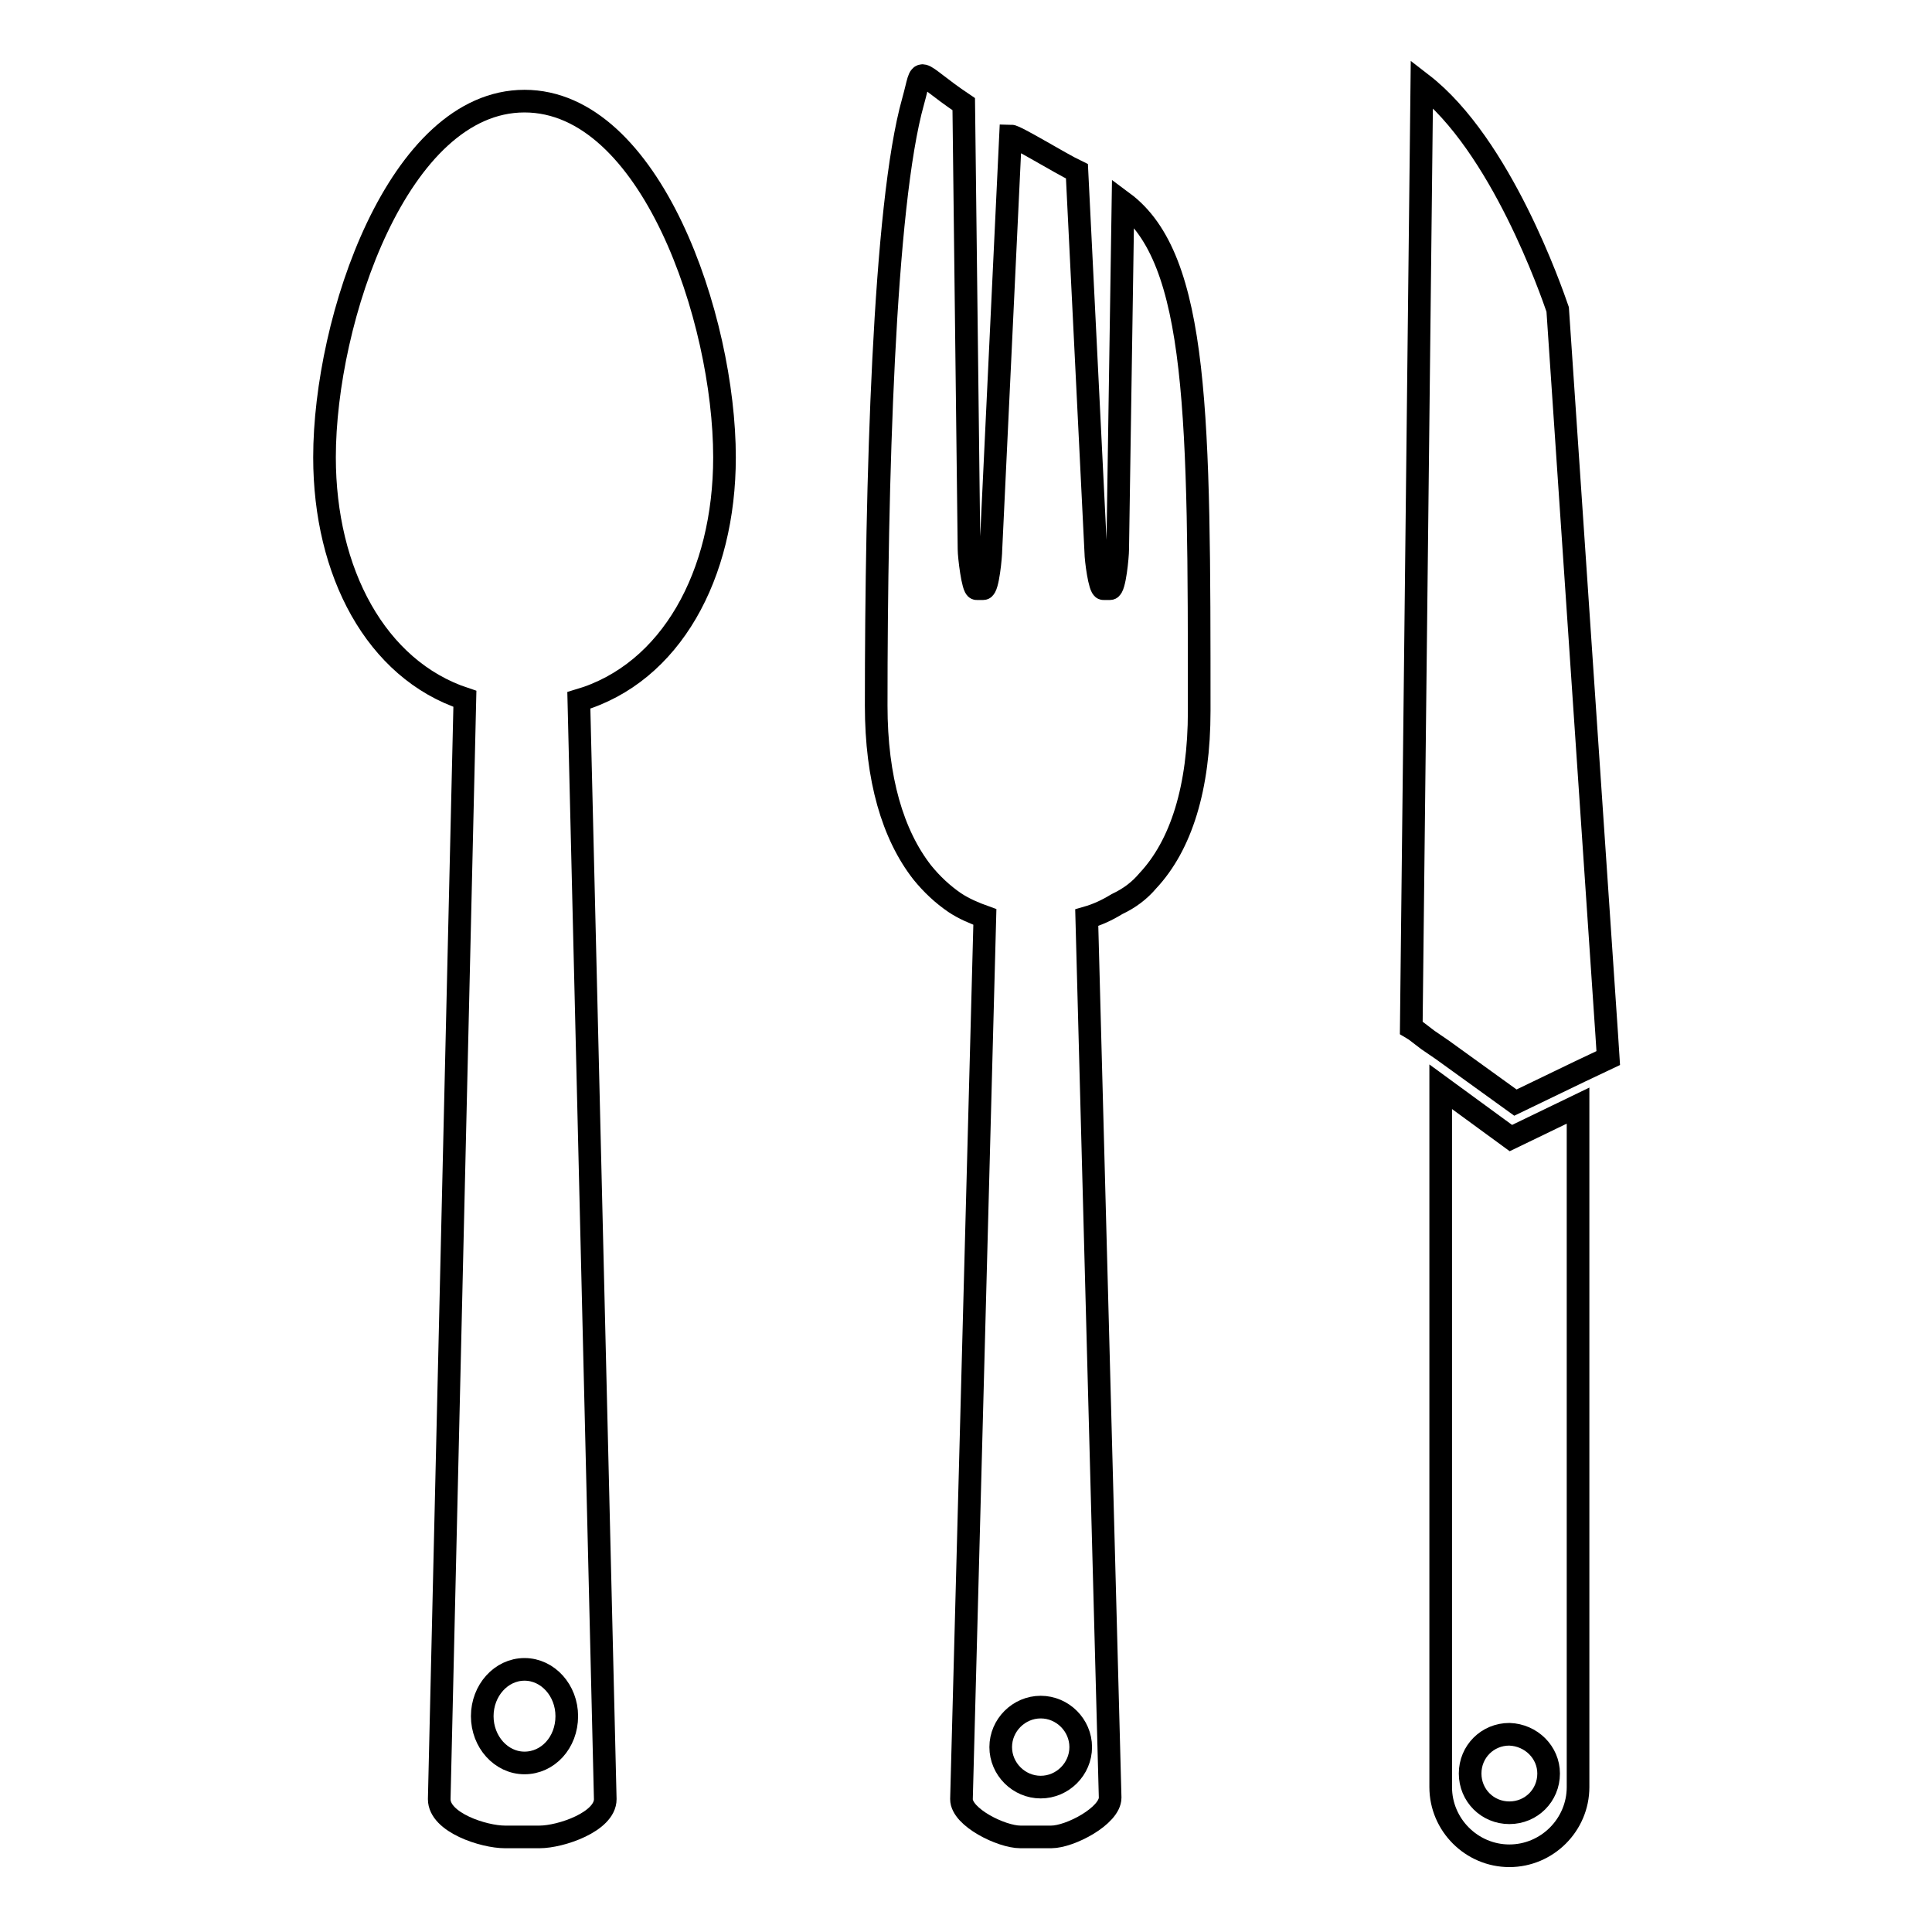
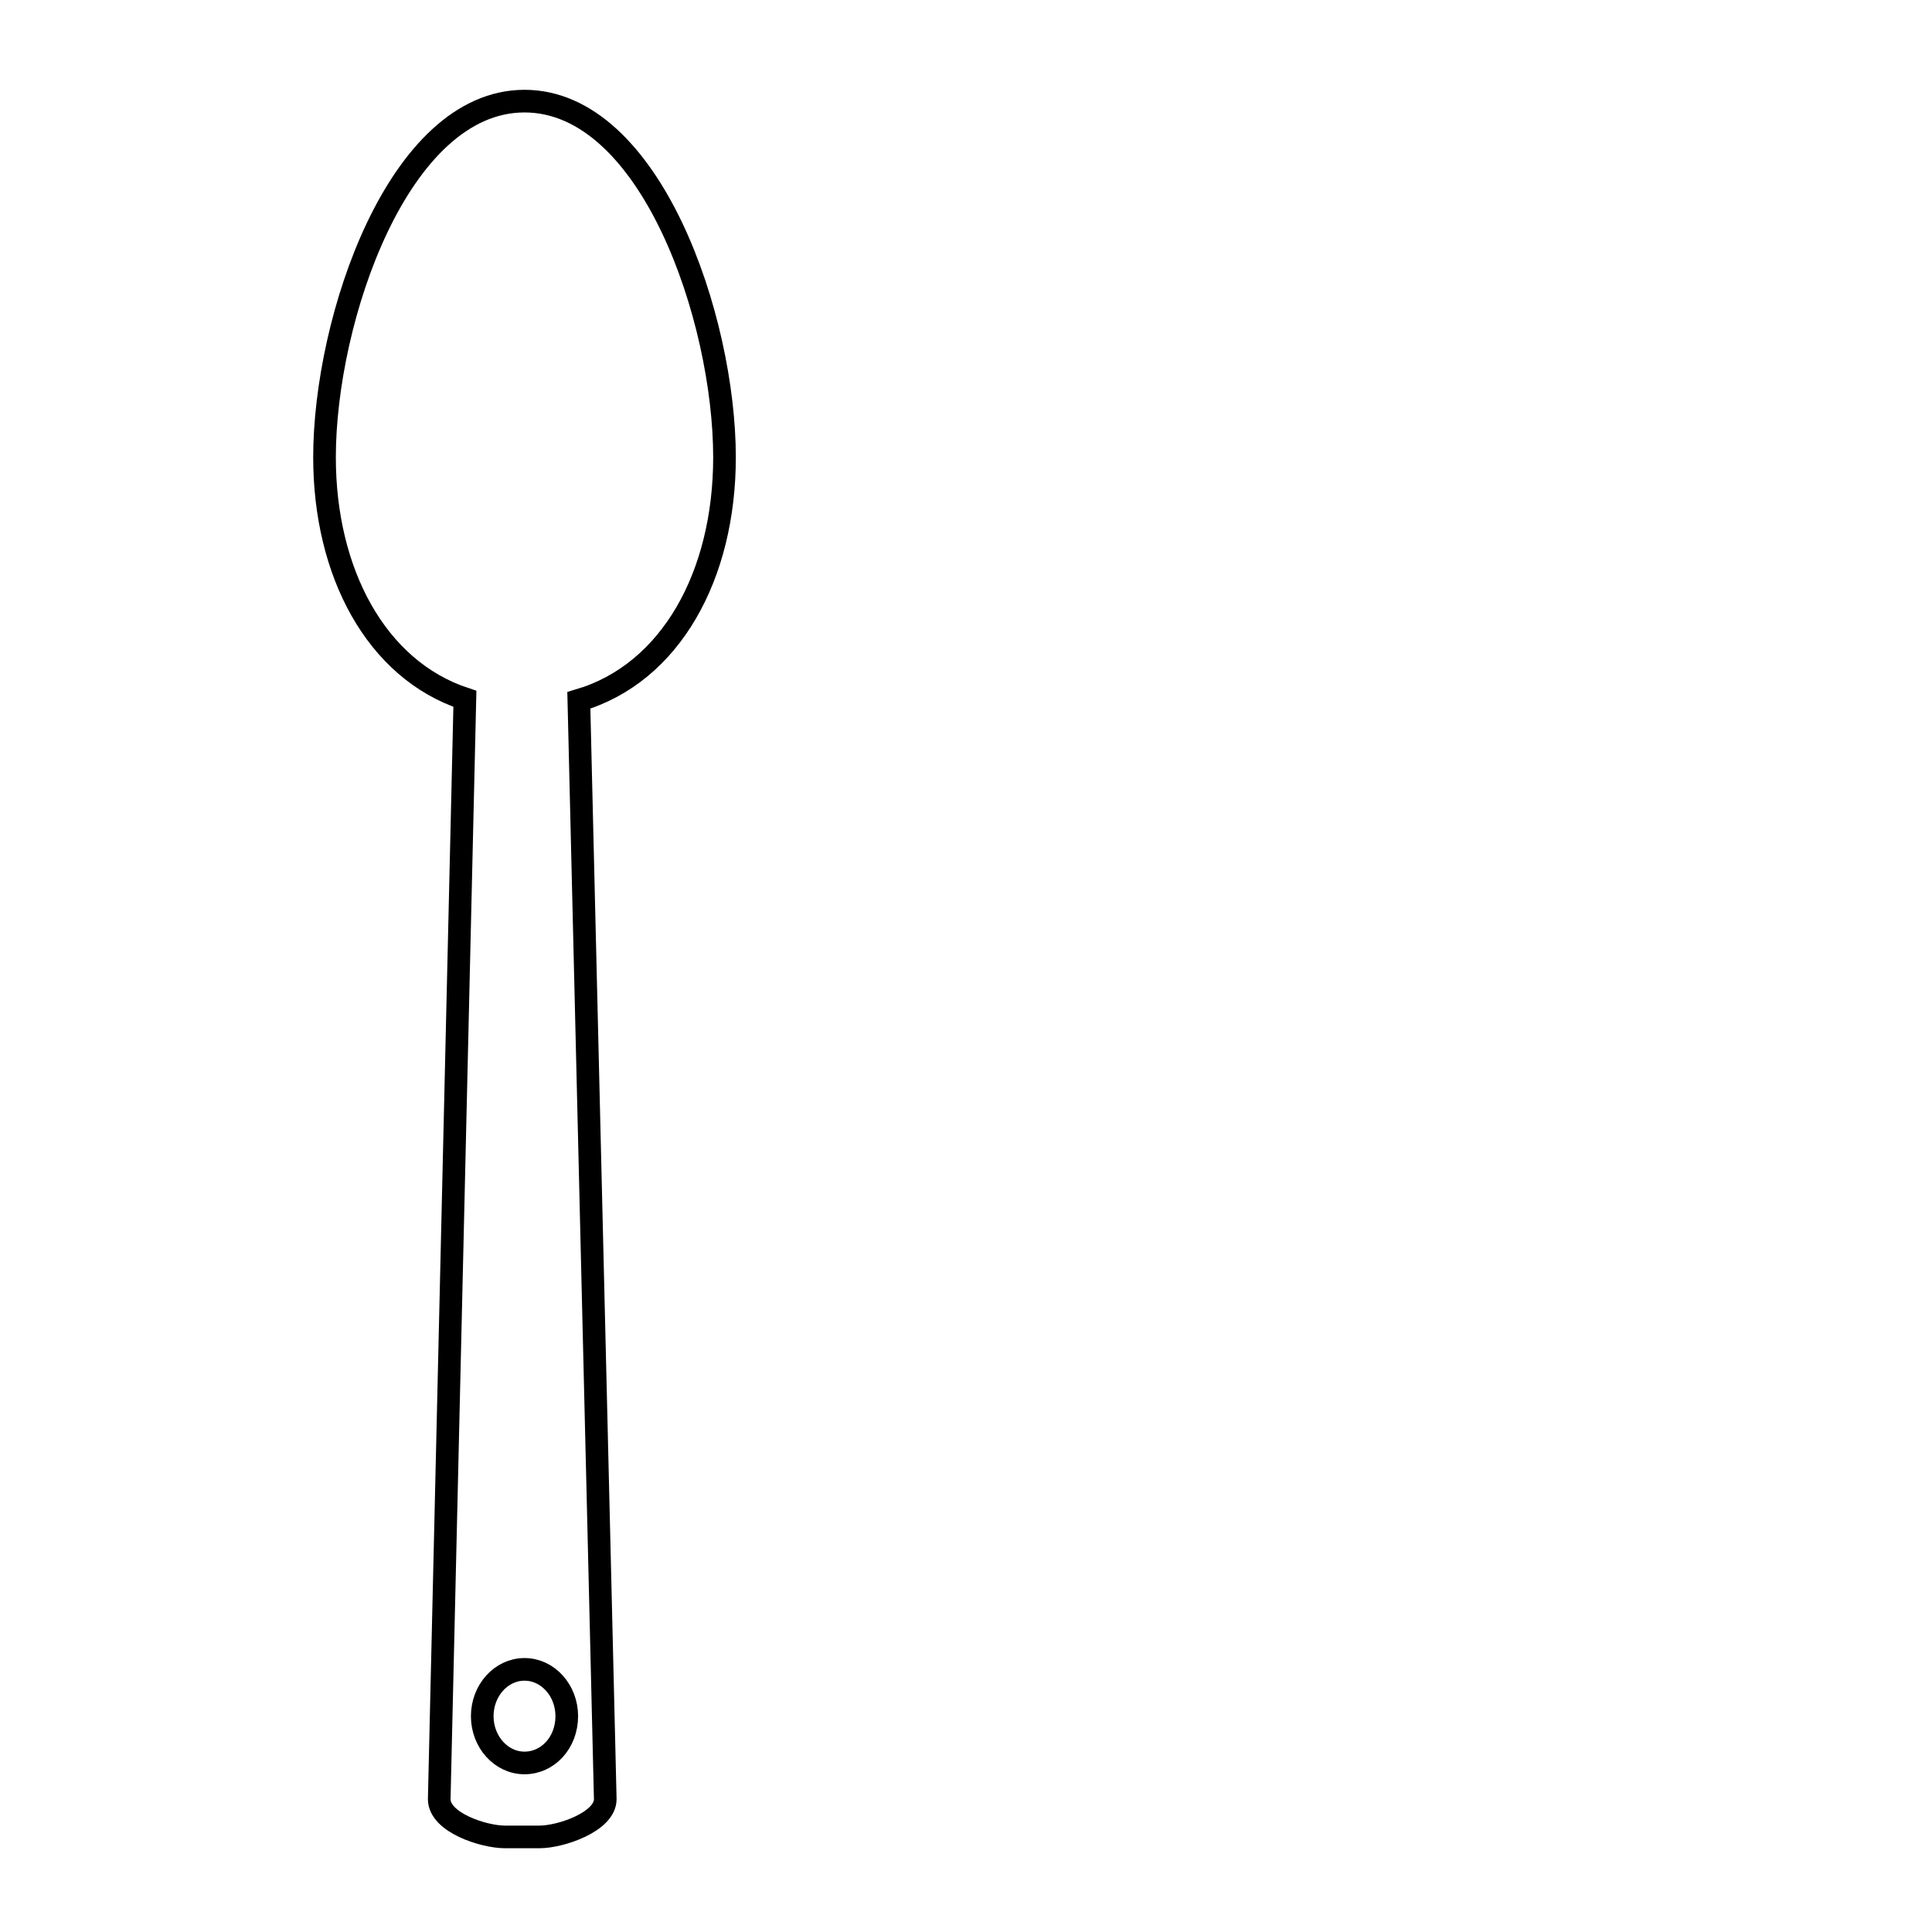
<svg xmlns="http://www.w3.org/2000/svg" version="1.1" x="0px" y="0px" viewBox="0 0 256 256" enable-background="new 0 0 256 256" xml:space="preserve">
  <g>
    <g>
      <g>
        <g>
-           <path stroke-width="3" fill-opacity="0" stroke="#000000" d="M190.9,144v92.8c0,5,4.1,9.1,9.1,9.1c5,0,9.1-4.1,9.1-9.1v-90.3l-8.9,4.3L190.9,144z M205.2,235c0,2.9-2.3,5.2-5.2,5.2c-2.9,0-5.2-2.3-5.2-5.2c0-2.9,2.3-5.2,5.2-5.2C202.9,229.9,205.2,232.2,205.2,235z" />
-           <path stroke-width="3" fill-opacity="0" stroke="#000000" d="M152.1,116.7c4.4-4.7,6.8-12.3,6.8-22.5c0-38.8,0-59.9-10.1-67.4l-0.7,46c0,0.9-0.4,5.2-1,5.2h-0.9c-0.5,0-1-3.9-1-4.8l-2.5-50.5c-2.3-1.1-8.1-4.7-8.8-4.7l-2.6,54.8c0,0.9-0.4,5.2-1,5.2h-0.9c-0.5,0-1-4.3-1-5.2l-0.7-59c-6.7-4.5-5.3-5.4-6.7-0.4c-3.9,13.8-4.9,50.7-4.9,80.1c0,9.7,2.2,17.1,6.1,22.1c1.3,1.6,2.7,2.9,4.3,4c1.2,0.8,2.6,1.4,4,1.9l-3.1,116.9c0,2.4,5.3,5,7.8,5h4.1c2.5,0,7.8-2.8,7.8-5.2l-3.1-116.6c1.4-0.4,2.7-1,4-1.8C149.7,119,151,118,152.1,116.7z M137.9,236.8c-2.9,0-5.3-2.4-5.3-5.3c0-2.9,2.4-5.3,5.3-5.3c2.9,0,5.3,2.4,5.3,5.3C143.2,234.4,140.8,236.8,137.9,236.8z" />
-           <path stroke-width="3" fill-opacity="0" stroke="#000000" d="M211.2,141.1l1.9-0.9l-0.2-3.1L206.4,41c-0.8-2.3-7.5-21.8-18-29.9L187,136.2l0.5,0.3l1.7,1.3l1.9,1.3l9.7,7l8.5-4.1L211.2,141.1z" />
          <path stroke-width="3" fill-opacity="0" stroke="#000000" d="M96,60.6c0-18.4-9.8-47.2-26.5-47.2S43,42.3,43,60.6c0,15.2,6.8,28.1,18.6,32l-3.4,145.8c0,3.1,5.9,5,8.7,5h4.6c2.8,0,8.7-2,8.7-5L76.7,92.8C88.9,89.2,96,76.2,96,60.6z M69.5,233.6c-3.1,0-5.6-2.8-5.6-6.2c0-3.4,2.5-6.2,5.6-6.2c3.1,0,5.6,2.8,5.6,6.2C75.1,230.9,72.6,233.6,69.5,233.6z" />
        </g>
      </g>
      <g />
      <g />
      <g />
      <g />
      <g />
      <g />
      <g />
      <g />
      <g />
      <g />
      <g />
      <g />
      <g />
      <g />
      <g />
    </g>
  </g>
</svg>